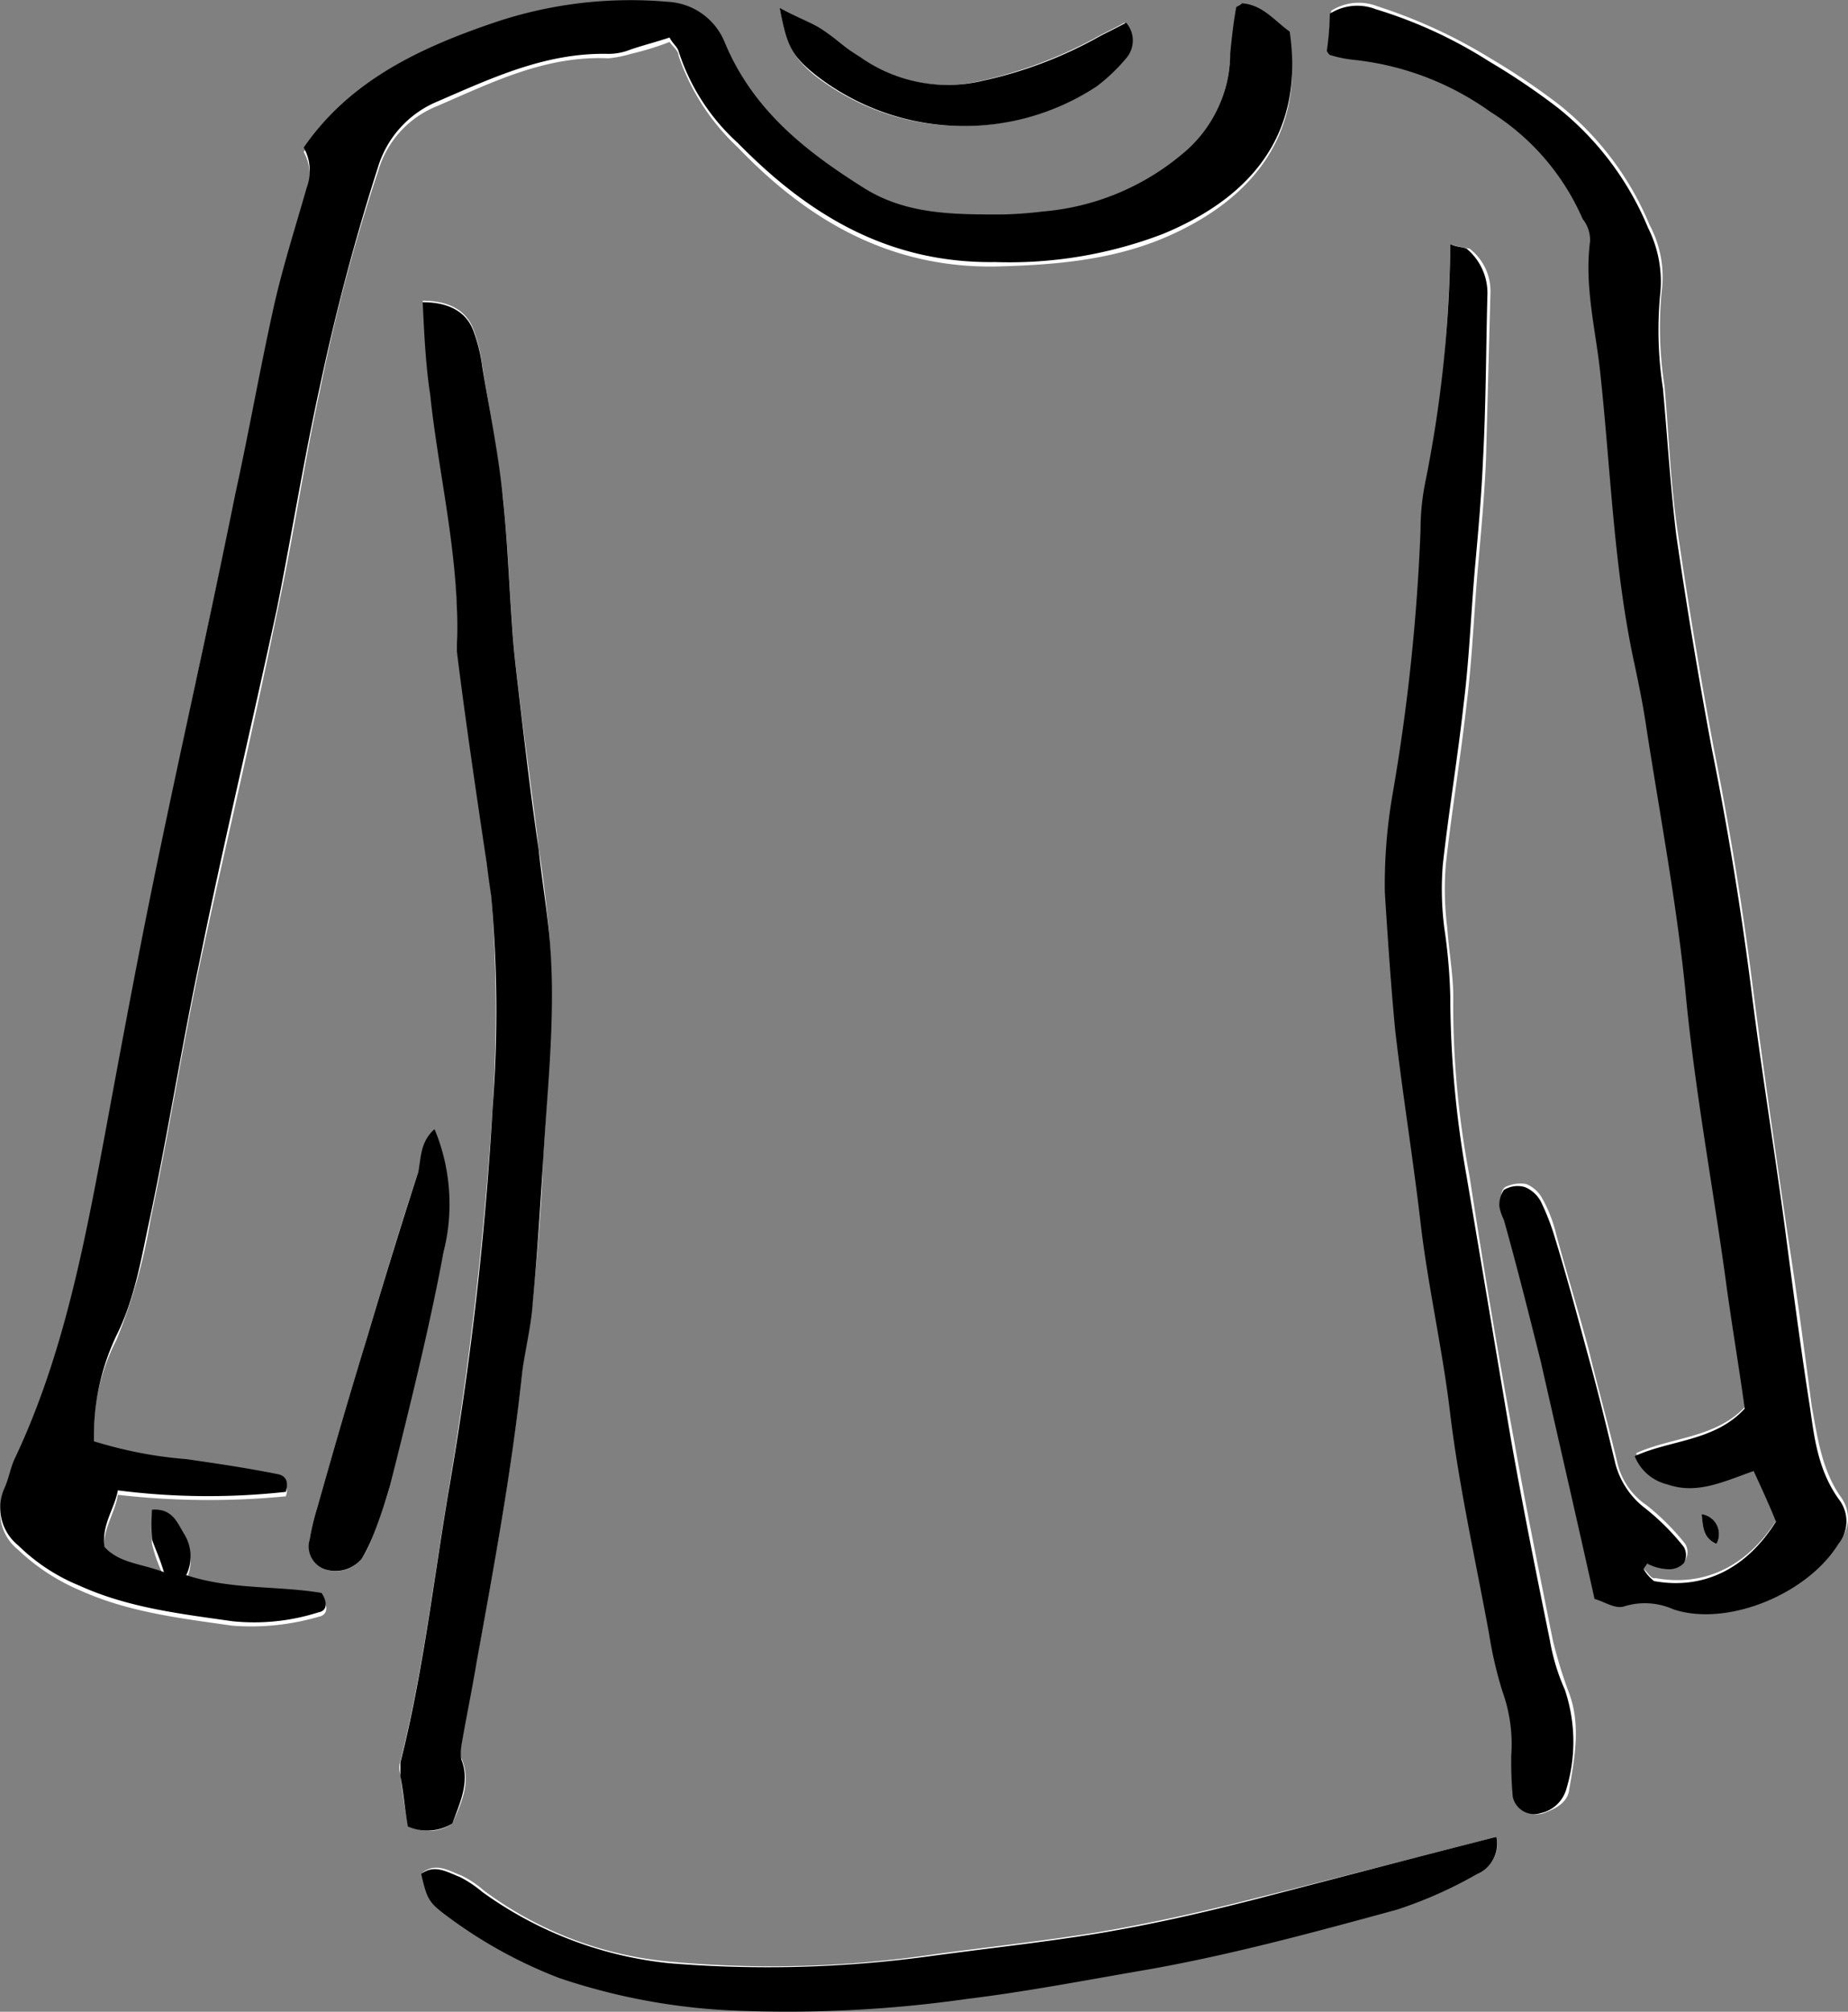
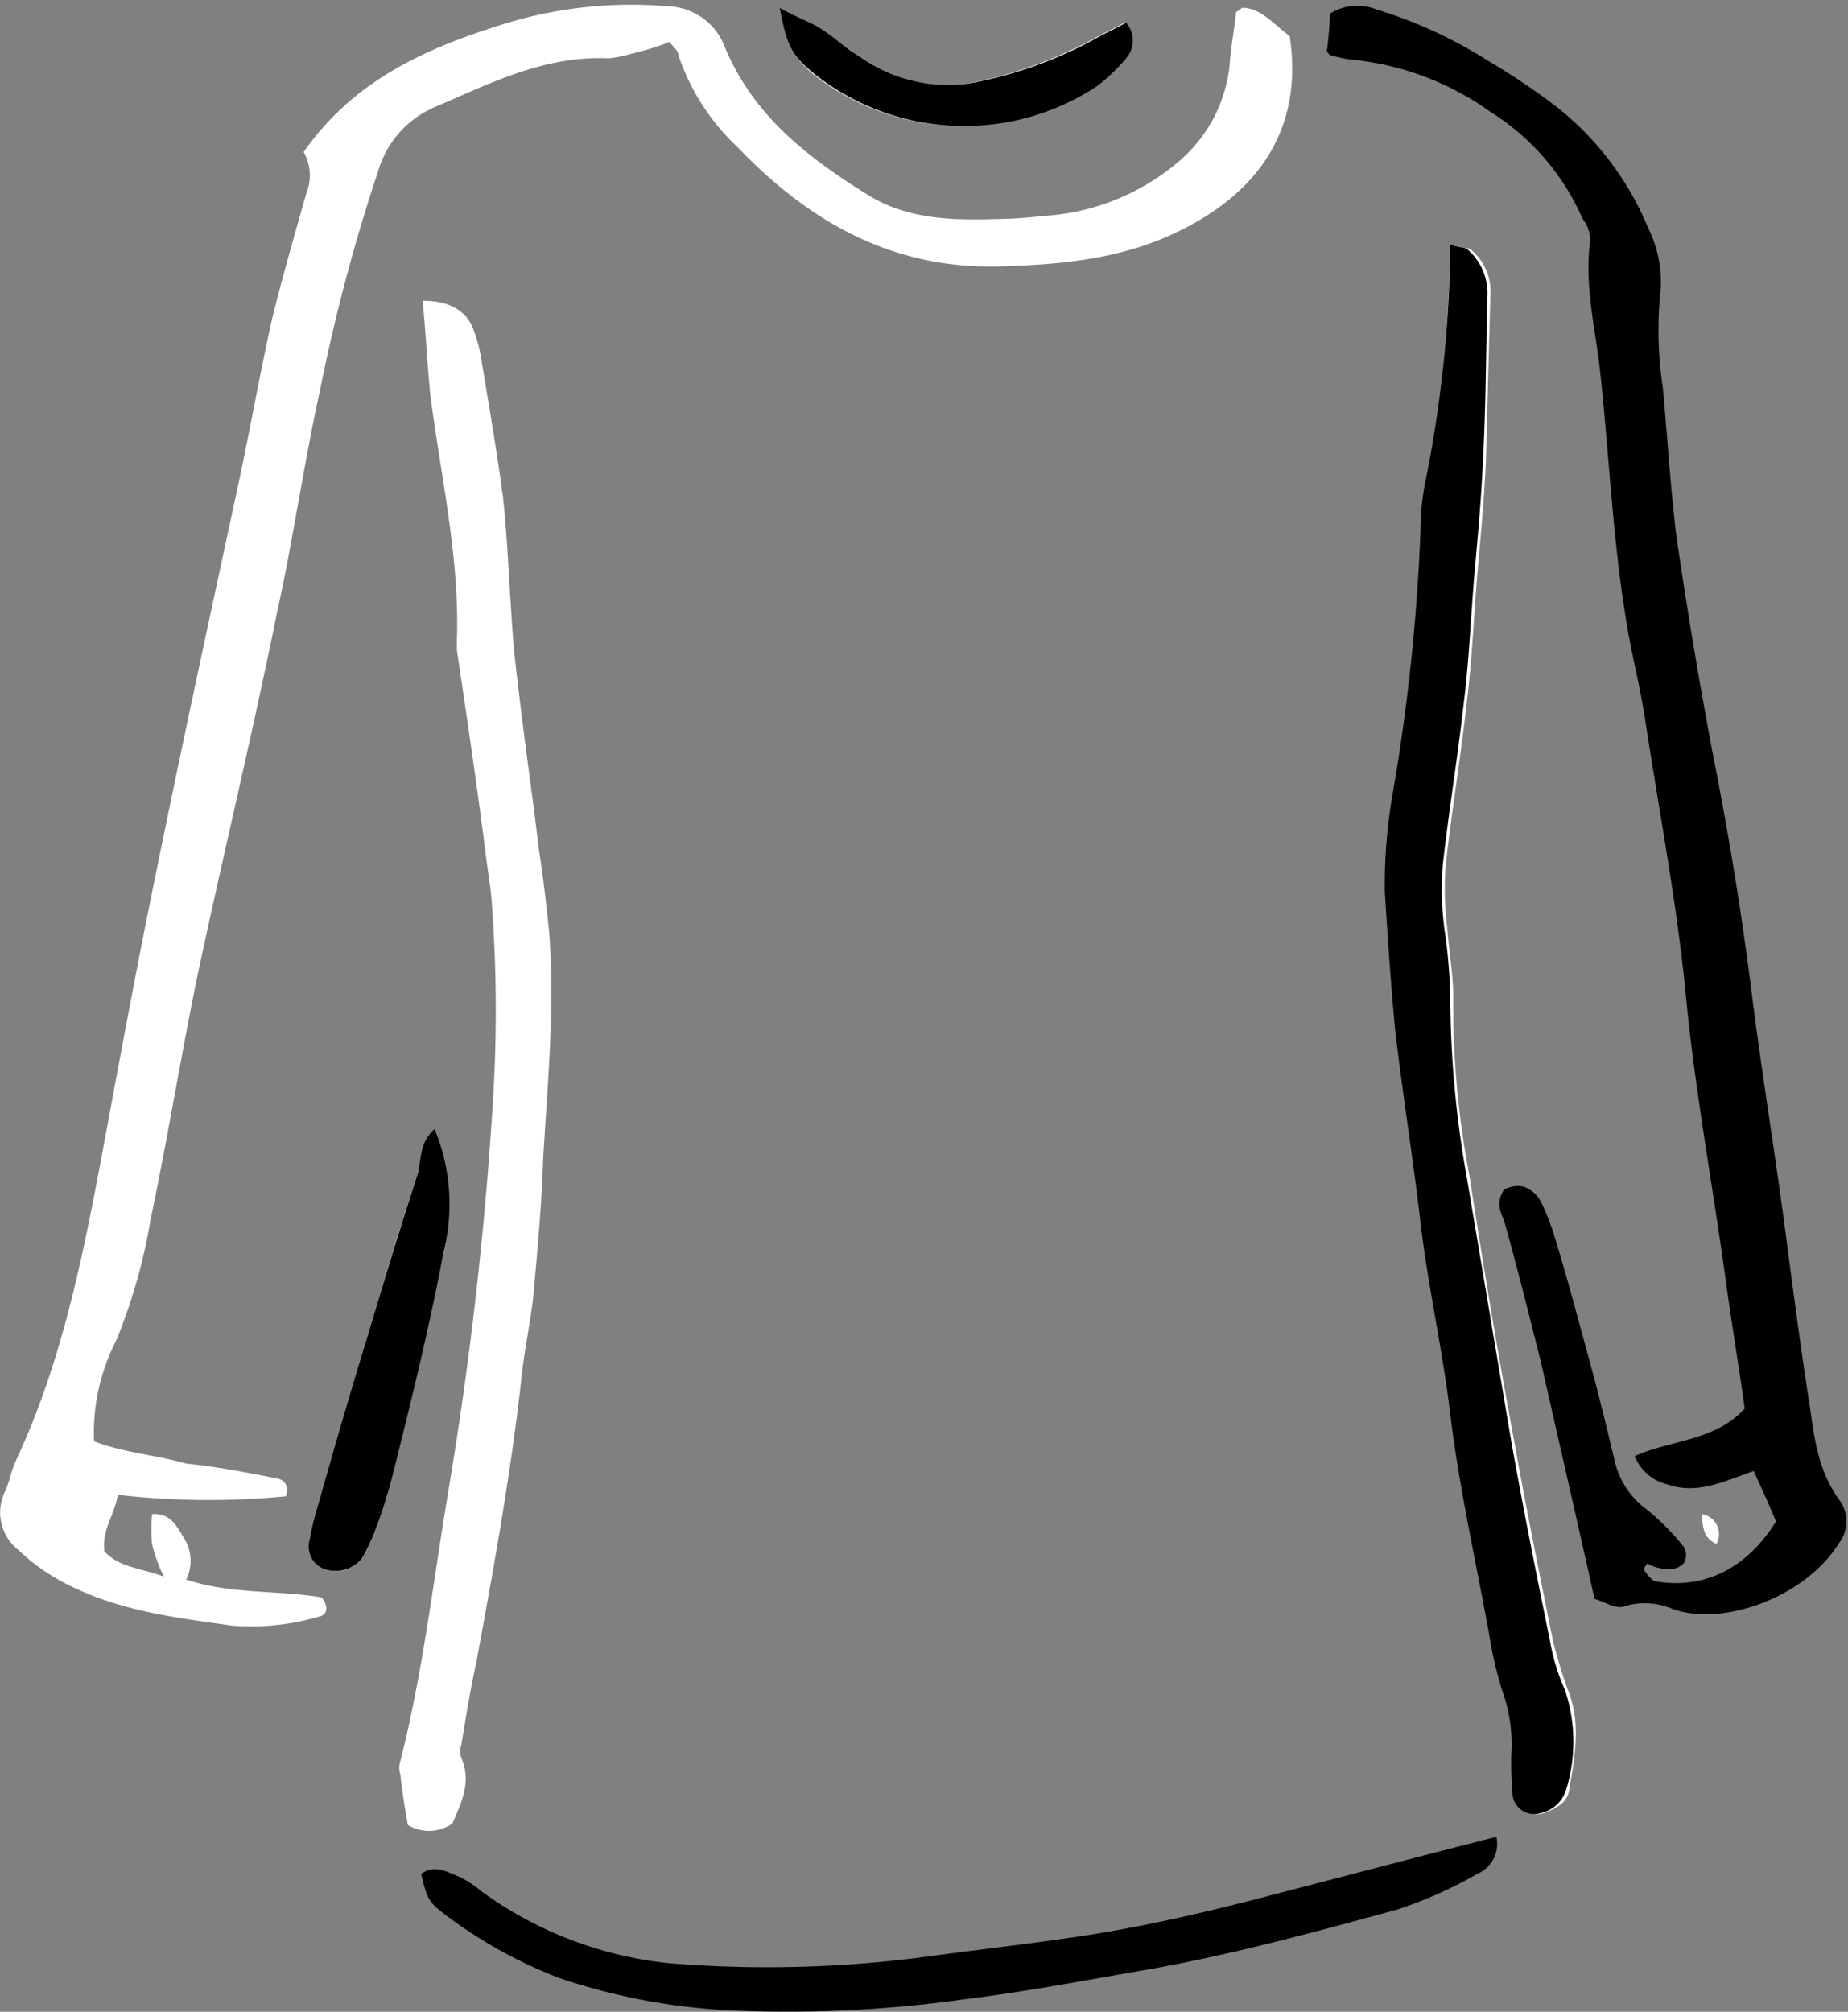
<svg xmlns="http://www.w3.org/2000/svg" width="124.267" height="135.285" viewBox="0 0 124.267 135.285">
  <rect x="0" y="0" width="124.267" height="135.285" fill="#808080" stroke="none" />
  <g id="Gruppe_1143" data-name="Gruppe 1143" transform="translate(-981.277 1137.023)">
    <path id="Pfad_4971" data-name="Pfad 4971" d="M987.6-1040.1a13.639,13.639,0,0,1,1.5-6.8,37.522,37.522,0,0,0,2.3-8.1c1.2-5.7,2.1-11.4,3.3-17.1,1.7-7.9,3.6-15.8,5.2-23.7,1.1-5,1.8-10,2.9-15a122.25,122.25,0,0,1,3.9-14.7,6.74,6.74,0,0,1,4-4.4c3.7-1.6,7.3-3.4,11.5-3.2a7.965,7.965,0,0,0,1.5-.3,19.742,19.742,0,0,0,2.6-.8c.3.4.6.6.6.9a15.1,15.1,0,0,0,4,6.2c4.7,4.9,10.2,8.1,17.3,8,3.9-.1,7.7-.4,11.3-1.9,5.2-2.2,9.6-6.3,8.5-13.6-1-.7-1.9-1.9-3.2-1.9-.2.2-.3.2-.4.3-.1,1-.3,2-.4,3.1a9.841,9.841,0,0,1-3.3,6.8,15.4,15.4,0,0,1-9.3,3.8,26.359,26.359,0,0,1-2.8.2c-3.1.1-6.3.1-9.1-1.7-4-2.5-7.6-5.3-9.5-9.9a4.21,4.21,0,0,0-3.8-2.7,29,29,0,0,0-11.7,1.4c-5,1.6-9.6,3.8-12.8,8.4a3.185,3.185,0,0,1,.2,2.7c-.8,2.8-1.6,5.6-2.3,8.4-.9,4-1.6,8.1-2.5,12.2-1.9,8.8-3.8,17.6-5.6,26.5-1.1,5.4-2.1,10.8-3.1,16.2-1.4,7.5-2.8,15.1-6.1,22.1-.3.7-.4,1.4-.7,2a3.211,3.211,0,0,0,.9,3.9,13.9,13.9,0,0,0,4.1,2.7c3.3,1.5,6.8,1.9,10.3,2.4a16.17,16.17,0,0,0,5.8-.6c.6-.1.7-.7.2-1.3-2.9-.5-6.1-.2-9.1-1.2a2.848,2.848,0,0,0-.1-2.7c-.5-.8-.9-1.8-2.2-1.7a13.28,13.28,0,0,0,0,2,10.06,10.06,0,0,0,.8,2.2c-1.6-.6-3-.6-4-1.7-.2-1.4.7-2.5.9-3.8a53.714,53.714,0,0,0,11.3.1c.2-.6,0-1.1-.6-1.2-2-.4-4.1-.8-6.1-1C991.7-1039.2,989.7-1039.3,987.6-1040.1Z" fill="#fff" />
-     <path id="Pfad_4972" data-name="Pfad 4972" d="M1091.8-1031.5l.3-.6c.5.1,1,.3,1.4.4a1.366,1.366,0,0,0,1.1-.4,1.079,1.079,0,0,0,0-1.1,15.985,15.985,0,0,0-2.6-2.6,4.772,4.772,0,0,1-2-3c-.6-2.5-1.3-5-1.9-7.5-.7-2.6-1.5-5.2-2.2-7.8a9.17,9.17,0,0,0-.9-2.3,2.131,2.131,0,0,0-1.1-1,2.3,2.3,0,0,0-1.4.2c-.3.2-.3.7-.3,1.1a3.175,3.175,0,0,0,.3.9c.8,3.2,1.7,6.4,2.5,9.6q1.8,7.8,3.6,15.9c.7.2,1.5.7,2,.5a6.07,6.07,0,0,1,3.3.2c3.6,1.2,9-1,11.1-4.4a2.4,2.4,0,0,0,.1-2.9c-1.3-1.8-1.6-4-2-6.2-.5-3.8-1-7.6-1.6-11.4-.8-5.4-1.6-10.9-2.3-16.3-.7-5.6-1.6-11.1-2.7-16.6q-1.35-7.2-2.4-14.4c-.5-3.3-.6-6.6-.9-9.9a25.76,25.76,0,0,1-.2-6.2,7.436,7.436,0,0,0-.8-4.6,20.25,20.25,0,0,0-6.1-8.1,46.307,46.307,0,0,0-4.6-3.1,34.934,34.934,0,0,0-7.6-3.5,3.433,3.433,0,0,0-3.1.3,21.057,21.057,0,0,0-.2,2.5c.2.1.2.2.3.3a7.974,7.974,0,0,0,1.5.3,19.22,19.22,0,0,1,9.2,3.5,16.666,16.666,0,0,1,6.2,7.2,4.425,4.425,0,0,1,.5,1.5c-.3,3,.4,6,.7,9,.7,6.5.9,13.1,2.3,19.5.3,1.4.6,2.8.8,4.3.9,5.8,2.1,11.6,2.6,17.5.6,6.5,1.8,12.9,2.7,19.4.4,3,.9,5.9,1.3,8.8-2,2.2-5,2.1-7.4,3.2a3.151,3.151,0,0,0,2.2,1.9c2,.6,3.8-.3,5.8-.9.6,1.3,1,2.4,1.5,3.4-2,3.2-4.9,4.6-8.2,4C1092.3-1030.8,1092.1-1031.3,1091.8-1031.5Z" fill="#fff" />
    <path id="Pfad_4973" data-name="Pfad 4973" d="M1078.8-1120.6a104.669,104.669,0,0,1-1.5,16.1,16.283,16.283,0,0,0-.3,3.1,134.133,134.133,0,0,1-1.9,17.9,35.593,35.593,0,0,0-.5,6.5c.2,3.1.3,6.2.7,9.3.5,4.3,1.2,8.6,1.7,12.9s1.5,8.6,2,12.9c.6,4.9,1.7,9.8,2.6,14.7a24.6,24.6,0,0,0,.9,3.9,10.448,10.448,0,0,1,.6,4.3,26.208,26.208,0,0,0,.1,2.8,1.439,1.439,0,0,0,1.9,1.1c.8-.3,1.6-.7,1.7-1.6.4-2.3.8-4.5-.1-6.7a31.8,31.8,0,0,1-1-3.3c-.9-4.5-1.8-8.9-2.6-13.4-1.1-5.9-2.1-11.9-3-17.8a61.224,61.224,0,0,1-1.1-12.1c0-1.5-.3-3.1-.4-4.6a20.614,20.614,0,0,1-.1-4.3c.4-3.6,1-7.2,1.4-10.8.4-3.2.5-6.4.8-9.6.2-2.3.4-4.5.5-6.8.1-3.7.2-7.5.3-11.2a3.6,3.6,0,0,0-1.4-3A11.149,11.149,0,0,1,1078.8-1120.6Z" fill="#fff" />
    <path id="Pfad_4974" data-name="Pfad 4974" d="M1011.7-1014.4c.6-1.4,1.3-2.8.6-4.4a1.388,1.388,0,0,1,0-.9c.3-1.8.6-3.7,1-5.5,1.2-6.5,2.4-13.1,3.1-19.7.2-1.5.5-3.1.7-4.6.3-3.2.6-6.4.7-9.6.3-5.1.8-10.2.4-15.3-.2-1.9-.4-3.7-.7-5.6-.4-3.4-.9-6.8-1.3-10.2-.2-1.6-.4-3.3-.5-5-.2-2.8-.3-5.6-.6-8.4-.4-3-.9-5.9-1.4-8.9a10.548,10.548,0,0,0-.6-2.4c-.5-1.3-1.7-1.9-3.4-1.9.2,2.1.3,4.1.5,6.2.7,5.6,2,11,1.8,16.7v.6c.7,4.7,1.4,9.4,2,14.2.1.7.2,1.4.3,2.2a97.608,97.608,0,0,1,.1,14.3,252.318,252.318,0,0,1-3,26c-1,6-1.7,12.1-3.2,18a1.388,1.388,0,0,0,0,.9c.1,1.1.3,2.2.5,3.4A2.733,2.733,0,0,0,1011.7-1014.4Z" fill="#fff" />
-     <path id="Pfad_4975" data-name="Pfad 4975" d="M1081.9-1013.5c-5.5,1.4-10.8,2.8-16.1,4.1-3.5.9-7.1,1.7-10.6,2.3-3.7.6-7.4,1-11.1,1.5a74.8,74.8,0,0,1-17.7.5,24.657,24.657,0,0,1-12.6-4.8,6.527,6.527,0,0,0-1.5-1c-.8-.3-1.7-.9-2.6-.2.4,1.7.5,1.9,1.7,2.8a31.329,31.329,0,0,0,7.6,4.2,41.737,41.737,0,0,0,12.2,2.2,86.091,86.091,0,0,0,15.2-.8c4.1-.5,8.2-1.3,12.3-2,5.6-1,11.1-2.5,16.6-4a28.733,28.733,0,0,0,5.4-2.4A2.057,2.057,0,0,0,1081.9-1013.5Z" fill="#fff" />
    <path id="Pfad_4976" data-name="Pfad 4976" d="M1010.5-1061.1c-.9.9-.8,2-1.1,2.9-1.2,3.6-2.3,7.3-3.4,11-1.2,3.9-2.3,7.7-3.4,11.6a15.979,15.979,0,0,0-.5,2.1,1.737,1.737,0,0,0,1,2,2.246,2.246,0,0,0,2.5-.7,6.111,6.111,0,0,0,.7-1.4c.4-1.2.9-2.3,1.2-3.5,1.2-5.2,2.5-10.5,3.6-15.7A13.983,13.983,0,0,0,1010.5-1061.1Z" fill="#fff" />
    <path id="Pfad_4977" data-name="Pfad 4977" d="M1033.7-1136.5c.5,2.6.9,3.3,2.3,4.5a16.229,16.229,0,0,0,18.9.8,9.021,9.021,0,0,0,2-1.9,1.82,1.82,0,0,0,0-2.4c-.7.4-1.4.7-2.1,1.1a29.575,29.575,0,0,1-7.5,2.8,10.176,10.176,0,0,1-8.3-1.6,28.325,28.325,0,0,0-2.8-2C1035.6-1135.6,1034.8-1135.9,1033.7-1136.5Z" fill="#fff" />
    <path id="Pfad_4978" data-name="Pfad 4978" d="M1096.7-1033.2a1.355,1.355,0,0,0-1-2C1095.8-1034.3,1095.8-1033.6,1096.7-1033.2Z" fill="#fff" />
-     <path id="Pfad_4979" data-name="Pfad 4979" d="M987.6-1040.1a28.237,28.237,0,0,0,6.2,1.2c2.1.3,4.1.6,6.1,1q.9.15.6,1.2a47.693,47.693,0,0,1-11.3-.1c-.2,1.2-1.1,2.3-.9,3.8,1,1.1,2.4,1.1,4,1.7-.3-1-.6-1.6-.8-2.2a13.28,13.28,0,0,1,0-2c1.4-.1,1.7.9,2.2,1.7a2.848,2.848,0,0,1,.1,2.7c3,1,6.2.7,9.1,1.2.4.6.4,1.2-.2,1.3a14.211,14.211,0,0,1-5.8.6c-3.5-.5-7-.9-10.3-2.4a12.718,12.718,0,0,1-4.1-2.7,3.242,3.242,0,0,1-.9-3.9c.3-.7.4-1.4.7-2,3.3-7,4.7-14.6,6.1-22.1,1-5.4,2-10.8,3.1-16.2,1.8-8.8,3.8-17.6,5.6-26.5.9-4.1,1.6-8.1,2.5-12.2.6-2.8,1.5-5.6,2.3-8.4a3.211,3.211,0,0,0-.2-2.7c3.1-4.5,7.8-6.7,12.8-8.4a28.59,28.59,0,0,1,11.7-1.4,4.367,4.367,0,0,1,3.8,2.7c1.9,4.6,5.5,7.4,9.5,9.9,2.8,1.7,5.9,1.7,9.1,1.7a26.359,26.359,0,0,0,2.8-.2,16.707,16.707,0,0,0,9.3-3.8,8.781,8.781,0,0,0,3.3-6.8c.1-1,.2-2,.4-3.1,0-.1.2-.1.4-.3,1.4.1,2.2,1.2,3.2,1.9,1.1,7.4-3.2,11.4-8.5,13.6a28.911,28.911,0,0,1-11.3,1.9c-7.1.1-12.5-3.1-17.3-8a14.162,14.162,0,0,1-4-6.2c-.1-.3-.4-.5-.6-.9-.9.3-1.7.5-2.6.8a4.014,4.014,0,0,1-1.5.3c-4.2-.1-7.8,1.6-11.5,3.2a6.969,6.969,0,0,0-4,4.4,151.6,151.6,0,0,0-3.9,14.7c-1.1,5-1.9,10-2.9,15-1.7,7.9-3.6,15.8-5.2,23.7-1.2,5.7-2.1,11.4-3.3,17.1-.6,2.7-1,5.5-2.3,8.1A15.637,15.637,0,0,0,987.6-1040.1Z" />
    <path id="Pfad_4980" data-name="Pfad 4980" d="M1091.8-1031.5a2.854,2.854,0,0,0,.7.8c3.3.6,6.2-.8,8.2-4-.4-1-.9-2.1-1.5-3.4-2,.7-3.8,1.6-5.8.9a3.15,3.15,0,0,1-2.2-1.9c2.4-1.1,5.4-1,7.4-3.2-.4-2.9-.9-5.8-1.3-8.8-.9-6.5-2.1-12.9-2.7-19.4-.6-5.9-1.7-11.7-2.6-17.5-.2-1.4-.5-2.9-.8-4.3-1.4-6.4-1.6-13-2.3-19.5-.3-3-1.1-5.9-.7-9a2.26,2.26,0,0,0-.5-1.5,16.036,16.036,0,0,0-6.2-7.2,19.221,19.221,0,0,0-9.2-3.5,7.965,7.965,0,0,1-1.5-.3q-.15,0-.3-.3a21.057,21.057,0,0,0,.2-2.5,3.434,3.434,0,0,1,3.1-.3,30.794,30.794,0,0,1,7.6,3.5,46.307,46.307,0,0,1,4.6,3.1,20.249,20.249,0,0,1,6.1,8.1,8.063,8.063,0,0,1,.8,4.6,25.76,25.76,0,0,0,.2,6.2c.3,3.3.5,6.6.9,9.9q1.05,7.2,2.4,14.4c1.1,5.5,2,11,2.7,16.6.7,5.5,1.6,10.9,2.3,16.3.5,3.8,1,7.6,1.6,11.4.3,2.2.6,4.3,2,6.2a2.4,2.4,0,0,1-.1,2.9c-2.1,3.4-7.5,5.6-11.1,4.4a4.678,4.678,0,0,0-3.3-.2c-.6.2-1.3-.3-2-.5-1.2-5.4-2.4-10.6-3.6-15.9-.8-3.2-1.6-6.4-2.5-9.6a3.179,3.179,0,0,1-.3-.9,1.8,1.8,0,0,1,.3-1.1,1.756,1.756,0,0,1,1.4-.2,2.131,2.131,0,0,1,1.1,1,15.712,15.712,0,0,1,.9,2.3c.8,2.6,1.5,5.2,2.2,7.8.7,2.5,1.3,5,1.9,7.5a5.538,5.538,0,0,0,2,3,15.98,15.98,0,0,1,2.6,2.6,1.084,1.084,0,0,1,0,1.1,1.366,1.366,0,0,1-1.1.4,3.254,3.254,0,0,1-1.4-.4C1092.1-1031.9,1091.9-1031.7,1091.8-1031.5Z" />
    <path id="Pfad_4981" data-name="Pfad 4981" d="M1078.8-1120.6c.5.2.9.2,1.1.3a3.9,3.9,0,0,1,1.4,3c-.1,3.7-.1,7.5-.3,11.2-.1,2.3-.3,4.6-.5,6.8-.3,3.2-.4,6.4-.8,9.6-.4,3.6-1,7.2-1.4,10.8a20.623,20.623,0,0,0,.1,4.3,37.32,37.32,0,0,1,.4,4.6,69.817,69.817,0,0,0,1.1,12.1c1,5.9,2,11.9,3,17.8.8,4.5,1.7,9,2.6,13.4a13.852,13.852,0,0,0,1,3.3,10.954,10.954,0,0,1,.1,6.7,2.3,2.3,0,0,1-1.7,1.6,1.477,1.477,0,0,1-1.9-1.1,26.209,26.209,0,0,1-.1-2.8,10.448,10.448,0,0,0-.6-4.3,27.443,27.443,0,0,1-.9-3.9c-.9-4.9-2-9.8-2.6-14.7-.5-4.3-1.5-8.6-2-12.9s-1.2-8.6-1.7-12.9c-.3-3.1-.5-6.2-.7-9.3a35.593,35.593,0,0,1,.5-6.5,134.133,134.133,0,0,0,1.9-17.9,16.273,16.273,0,0,1,.3-3.1A84.493,84.493,0,0,0,1078.8-1120.6Z" />
-     <path id="Pfad_4982" data-name="Pfad 4982" d="M1011.7-1014.4a3.222,3.222,0,0,1-3,.2c-.2-1.2-.3-2.3-.5-3.4v-.9c1.5-5.9,2.2-12,3.2-18a227.415,227.415,0,0,0,3-26,85.286,85.286,0,0,0-.1-14.3c-.1-.7-.2-1.4-.3-2.2-.7-4.7-1.4-9.4-2-14.2v-.6c.2-5.7-1.2-11.1-1.8-16.7-.3-2-.4-4.1-.5-6.2,1.7,0,2.9.6,3.4,1.9a10.548,10.548,0,0,1,.6,2.4c.5,3,1.1,5.9,1.4,8.9.3,2.8.4,5.6.6,8.4.1,1.7.3,3.3.5,5,.4,3.4.8,6.8,1.3,10.2.2,1.9.5,3.7.7,5.6.5,5.1-.1,10.2-.4,15.3-.2,3.2-.4,6.4-.7,9.6-.1,1.5-.5,3.1-.7,4.6-.7,6.6-1.9,13.1-3.1,19.7-.3,1.8-.7,3.7-1,5.5a2.72,2.72,0,0,0,0,.9C1012.9-1017.2,1012.2-1015.8,1011.7-1014.4Z" />
    <path id="Pfad_4983" data-name="Pfad 4983" d="M1081.9-1013.5a2.2,2.2,0,0,1-1.3,2.5,28.733,28.733,0,0,1-5.4,2.4c-5.5,1.5-11,3-16.6,4-4.1.7-8.2,1.5-12.3,2a85.593,85.593,0,0,1-15.2.8,42.34,42.34,0,0,1-12.2-2.2,31.327,31.327,0,0,1-7.6-4.2c-1.2-.9-1.3-1.1-1.7-2.8.9-.7,1.8-.1,2.6.2a7.839,7.839,0,0,1,1.5,1,25.947,25.947,0,0,0,12.6,4.8,80.671,80.671,0,0,0,17.7-.5c3.7-.5,7.4-.9,11.1-1.5,3.6-.6,7.1-1.4,10.6-2.3C1071.1-1010.7,1076.4-1012.1,1081.9-1013.5Z" />
    <path id="Pfad_4984" data-name="Pfad 4984" d="M1010.5-1061.1a13.239,13.239,0,0,1,.6,8.3c-1,5.3-2.3,10.5-3.6,15.7a35.935,35.935,0,0,1-1.2,3.5,9.146,9.146,0,0,1-.7,1.4,2.3,2.3,0,0,1-2.5.7,1.64,1.64,0,0,1-1-2,15.979,15.979,0,0,1,.5-2.1c1.1-3.9,2.2-7.7,3.4-11.6,1.1-3.7,2.2-7.3,3.4-11C1009.6-1059.1,1009.5-1060.2,1010.5-1061.1Z" />
    <path id="Pfad_4985" data-name="Pfad 4985" d="M1033.7-1136.5c1.1.6,1.9.9,2.6,1.3,1,.6,1.8,1.4,2.8,2a10.176,10.176,0,0,0,8.3,1.6,28.224,28.224,0,0,0,7.5-2.8c.7-.4,1.4-.7,2.1-1.1a1.82,1.82,0,0,1,0,2.4,11.9,11.9,0,0,1-2,1.9,16.222,16.222,0,0,1-18.9-.8C1034.5-1133.3,1034.2-1133.9,1033.7-1136.5Z" />
-     <path id="Pfad_4986" data-name="Pfad 4986" d="M1096.7-1033.2c-.9-.4-.9-1.1-1-2A1.355,1.355,0,0,1,1096.7-1033.2Z" />
  </g>
</svg>